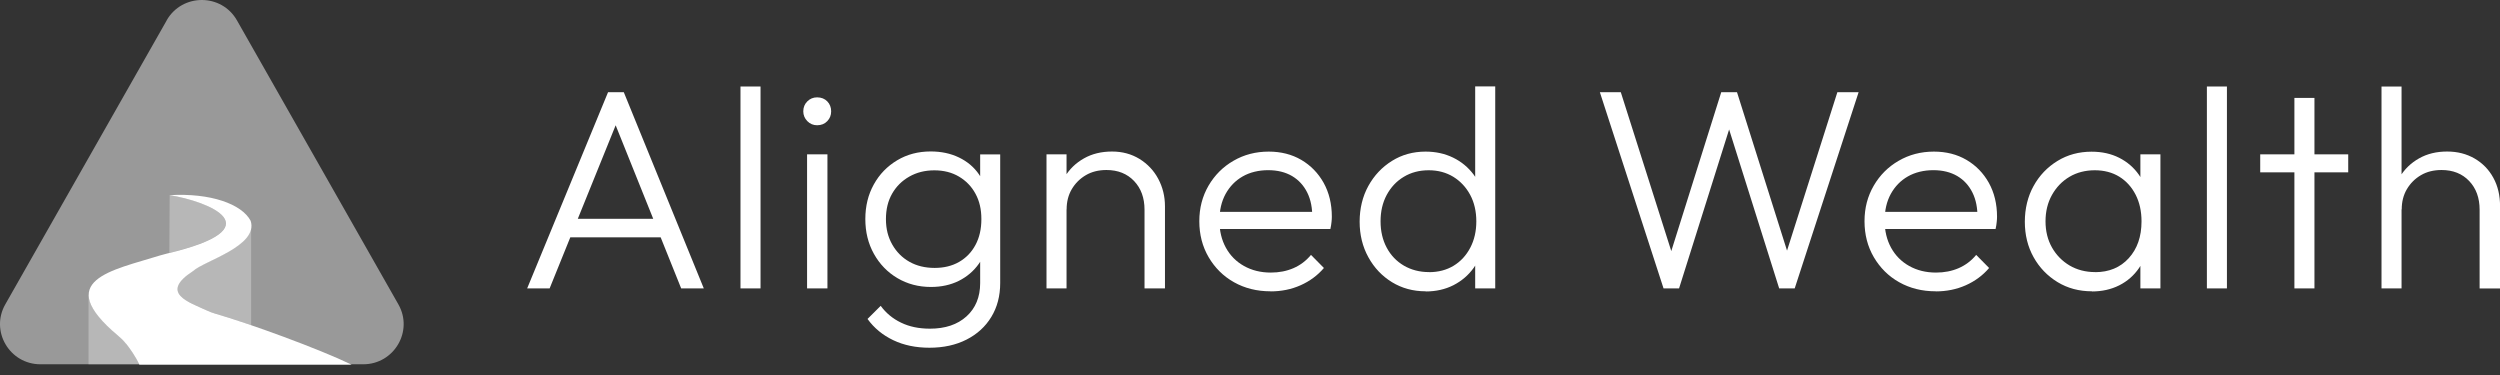
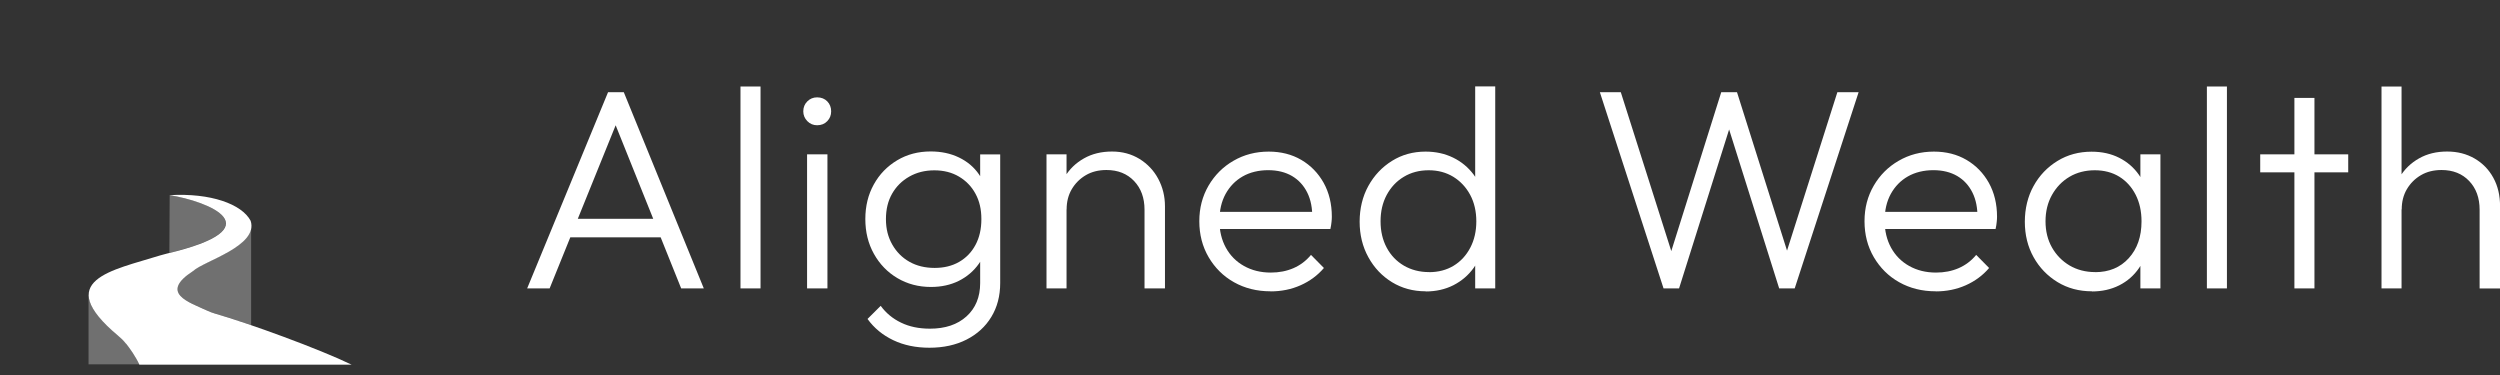
<svg xmlns="http://www.w3.org/2000/svg" width="240" height="36" viewBox="0 0 240 36" fill="none">
  <rect x="0" y="0" width="240" height="36" fill="#333333" stroke="none" />
-   <path d="M16.002 1.962L0.51 29.215C-0.956 31.784 0.914 34.971 3.885 34.971H34.868C37.839 34.971 39.709 31.784 38.242 29.215L22.751 1.962C21.269 -0.654 17.483 -0.654 15.994 1.962H16.002Z" fill="white" fill-opacity="0.5" />
  <path d="M18.531 26.013C15.249 28.135 18.135 28.999 19.858 29.801C20.106 29.917 20.362 30.017 20.625 30.095C21.549 30.357 22.774 30.75 24.108 31.213V21.9C23.798 23.898 19.431 25.148 18.523 26.013H18.531Z" fill="white" fill-opacity="0.3" />
  <path d="M16.312 18.736H16.289L16.258 24.277C26.366 21.823 19.912 19.308 16.312 18.736Z" fill="white" fill-opacity="0.3" />
  <path d="M12.1 32.988C11.875 32.703 11.611 32.448 11.34 32.216C9.338 30.542 8.539 29.308 8.516 28.351H8.5V34.979H13.372C13 34.192 12.464 33.443 12.108 32.988H12.1Z" fill="white" fill-opacity="0.3" />
  <path d="M12.1 32.988C12.465 33.451 13.008 34.207 13.38 35.01H33.759C30.656 33.505 23.868 31.028 20.633 30.102C20.369 30.025 20.113 29.925 19.865 29.809C18.143 29.007 15.257 28.142 18.539 26.02C19.547 25.064 24.853 23.621 24.062 21.198C23.216 19.593 20.222 18.505 16.281 18.736C19.904 19.3 26.544 21.869 15.986 24.354C15.785 24.4 15.583 24.454 15.389 24.516C10.789 25.959 4.932 26.869 11.34 32.232C11.619 32.463 11.875 32.718 12.1 33.004V32.988Z" fill="white" />
  <path d="M50.607 27.687L58.373 8.852H59.885L67.565 27.687H65.393L58.706 11.036H59.505L52.764 27.687H50.615H50.607ZM54.16 22.787V21.005H64.067V22.787H54.16Z" fill="white" />
  <path d="M71.087 27.687V8.304H73.011V27.687H71.087Z" fill="white" />
  <path d="M78.441 12.024C78.077 12.024 77.759 11.892 77.503 11.63C77.247 11.368 77.115 11.051 77.115 10.689C77.115 10.303 77.247 9.986 77.503 9.732C77.759 9.477 78.069 9.346 78.441 9.346C78.845 9.346 79.171 9.477 79.419 9.732C79.667 9.986 79.791 10.311 79.791 10.689C79.791 11.067 79.667 11.368 79.419 11.63C79.171 11.892 78.845 12.024 78.441 12.024ZM77.479 27.687V14.817H79.434V27.687H77.479Z" fill="white" />
  <path d="M89.371 27.548C88.177 27.548 87.106 27.263 86.152 26.7C85.198 26.136 84.445 25.357 83.895 24.369C83.344 23.382 83.072 22.27 83.072 21.028C83.072 19.786 83.344 18.675 83.887 17.703C84.43 16.723 85.174 15.959 86.129 15.388C87.083 14.817 88.153 14.539 89.348 14.539C90.356 14.539 91.264 14.732 92.063 15.118C92.862 15.504 93.506 16.044 93.987 16.746C94.476 17.448 94.77 18.273 94.879 19.223V22.865C94.77 23.798 94.468 24.616 93.972 25.318C93.475 26.02 92.831 26.568 92.048 26.962C91.256 27.355 90.364 27.548 89.379 27.548H89.371ZM89.232 33.382C87.928 33.382 86.765 33.142 85.749 32.656C84.732 32.17 83.91 31.491 83.282 30.619L84.546 29.361C85.058 30.056 85.71 30.596 86.501 30.974C87.292 31.36 88.216 31.553 89.278 31.553C90.744 31.553 91.916 31.159 92.785 30.372C93.653 29.585 94.096 28.52 94.096 27.17V23.968L94.484 21.036L94.096 18.135V14.825H96.019V27.17C96.019 28.412 95.732 29.5 95.166 30.426C94.6 31.36 93.801 32.085 92.785 32.602C91.768 33.119 90.582 33.382 89.216 33.382H89.232ZM89.728 25.72C90.628 25.72 91.412 25.527 92.079 25.141C92.746 24.755 93.273 24.215 93.646 23.513C94.026 22.811 94.212 21.985 94.212 21.036C94.212 20.087 94.026 19.292 93.646 18.598C93.273 17.903 92.738 17.355 92.063 16.954C91.388 16.553 90.597 16.352 89.697 16.352C88.797 16.352 87.998 16.553 87.292 16.954C86.586 17.355 86.036 17.903 85.64 18.598C85.244 19.292 85.05 20.102 85.05 21.036C85.05 21.97 85.252 22.764 85.656 23.474C86.059 24.184 86.61 24.74 87.308 25.133C88.006 25.527 88.813 25.72 89.728 25.72Z" fill="white" />
  <path d="M100.464 27.687V14.817H102.388V27.687H100.464ZM109.874 27.687V20.133C109.874 18.999 109.541 18.081 108.873 17.378C108.206 16.676 107.322 16.321 106.22 16.321C105.468 16.321 104.809 16.483 104.242 16.815C103.676 17.147 103.226 17.595 102.892 18.158C102.559 18.721 102.396 19.369 102.396 20.102L101.512 19.608C101.512 18.644 101.737 17.772 102.202 17.008C102.66 16.244 103.28 15.642 104.064 15.203C104.84 14.763 105.739 14.547 106.748 14.547C107.756 14.547 108.617 14.786 109.393 15.257C110.161 15.735 110.766 16.368 111.193 17.17C111.62 17.973 111.837 18.852 111.837 19.801V27.687H109.882H109.874Z" fill="white" />
  <path d="M121.96 27.965C120.657 27.965 119.493 27.672 118.462 27.093C117.43 26.514 116.623 25.704 116.026 24.686C115.429 23.667 115.134 22.51 115.134 21.236C115.134 19.963 115.429 18.845 116.018 17.826C116.608 16.815 117.407 16.013 118.415 15.434C119.424 14.848 120.548 14.554 121.797 14.554C122.969 14.554 124.016 14.817 124.924 15.349C125.831 15.882 126.545 16.615 127.073 17.556C127.592 18.497 127.856 19.578 127.856 20.804C127.856 20.951 127.848 21.121 127.825 21.314C127.809 21.507 127.771 21.73 127.716 21.985H116.515V20.341H126.669L125.979 20.943C125.994 19.994 125.839 19.176 125.498 18.49C125.156 17.803 124.675 17.278 124.039 16.9C123.403 16.53 122.643 16.337 121.743 16.337C120.843 16.337 119.99 16.537 119.292 16.939C118.594 17.34 118.051 17.903 117.655 18.621C117.259 19.346 117.065 20.195 117.065 21.183C117.065 22.17 117.275 23.034 117.686 23.783C118.097 24.531 118.679 25.118 119.424 25.534C120.168 25.951 121.022 26.167 121.999 26.167C122.79 26.167 123.512 26.028 124.171 25.743C124.831 25.457 125.389 25.033 125.855 24.47L127.096 25.727C126.491 26.437 125.738 26.993 124.854 27.386C123.97 27.78 123.008 27.973 121.976 27.973L121.96 27.965Z" fill="white" />
  <path d="M136.855 27.965C135.66 27.965 134.59 27.672 133.636 27.093C132.681 26.507 131.921 25.712 131.363 24.693C130.804 23.683 130.525 22.541 130.525 21.283C130.525 20.025 130.804 18.86 131.363 17.849C131.921 16.838 132.681 16.036 133.636 15.442C134.59 14.848 135.66 14.554 136.855 14.554C137.825 14.554 138.709 14.747 139.5 15.133C140.292 15.519 140.943 16.059 141.471 16.761C141.99 17.463 142.301 18.289 142.394 19.238V23.266C142.285 24.2 141.975 25.017 141.471 25.72C140.966 26.422 140.315 26.977 139.531 27.378C138.74 27.78 137.848 27.98 136.863 27.98L136.855 27.965ZM137.181 26.128C138.081 26.128 138.872 25.92 139.547 25.511C140.222 25.102 140.757 24.523 141.145 23.783C141.533 23.042 141.727 22.201 141.727 21.252C141.727 20.303 141.533 19.439 141.137 18.706C140.741 17.973 140.206 17.402 139.524 16.977C138.841 16.561 138.057 16.345 137.158 16.345C136.258 16.345 135.459 16.553 134.76 16.977C134.062 17.394 133.519 17.98 133.124 18.713C132.728 19.454 132.534 20.295 132.534 21.244C132.534 22.193 132.728 23.034 133.124 23.775C133.519 24.516 134.07 25.087 134.776 25.503C135.482 25.912 136.289 26.121 137.181 26.121V26.128ZM143.542 27.687H141.618V24.238L142.006 21.059L141.618 17.965V8.297H143.542V27.679V27.687Z" fill="white" />
  <path d="M159.7 27.687L153.587 8.852H155.597L160.748 25.064H160.142L165.239 8.852H166.752L171.872 25.064H171.236L176.387 8.852H178.427L172.291 27.687H170.801L165.705 11.507H166.286L161.19 27.687H159.7Z" fill="white" />
  <path d="M185.82 27.965C184.516 27.965 183.353 27.672 182.321 27.093C181.289 26.514 180.483 25.704 179.885 24.686C179.288 23.667 178.993 22.51 178.993 21.236C178.993 19.963 179.288 18.845 179.878 17.826C180.467 16.815 181.266 16.013 182.275 15.434C183.283 14.848 184.408 14.554 185.657 14.554C186.828 14.554 187.875 14.817 188.783 15.349C189.691 15.882 190.404 16.615 190.932 17.556C191.452 18.497 191.715 19.578 191.715 20.804C191.715 20.951 191.708 21.121 191.684 21.314C191.669 21.507 191.63 21.73 191.576 21.985H180.374V20.341H190.528L189.838 20.943C189.854 19.994 189.698 19.176 189.357 18.49C189.016 17.803 188.535 17.278 187.899 16.9C187.263 16.53 186.502 16.337 185.603 16.337C184.703 16.337 183.849 16.537 183.151 16.939C182.453 17.34 181.91 17.903 181.514 18.621C181.119 19.346 180.925 20.195 180.925 21.183C180.925 22.17 181.134 23.034 181.545 23.783C181.957 24.531 182.538 25.118 183.283 25.534C184.028 25.951 184.881 26.167 185.859 26.167C186.65 26.167 187.371 26.028 188.031 25.743C188.69 25.457 189.249 25.033 189.714 24.47L190.955 25.727C190.35 26.437 189.598 26.993 188.713 27.386C187.829 27.78 186.867 27.973 185.835 27.973L185.82 27.965Z" fill="white" />
  <path d="M200.822 27.965C199.589 27.965 198.495 27.672 197.518 27.078C196.548 26.483 195.78 25.689 195.222 24.686C194.663 23.683 194.384 22.548 194.384 21.291C194.384 20.033 194.663 18.868 195.222 17.857C195.78 16.846 196.548 16.044 197.518 15.45C198.487 14.855 199.581 14.562 200.791 14.562C201.784 14.562 202.669 14.755 203.444 15.149C204.22 15.542 204.856 16.09 205.345 16.792C205.834 17.494 206.129 18.312 206.237 19.246V23.273C206.129 24.207 205.826 25.025 205.345 25.735C204.856 26.445 204.228 27 203.444 27.394C202.661 27.787 201.784 27.98 200.815 27.98L200.822 27.965ZM201.125 26.128C202.467 26.128 203.545 25.681 204.36 24.786C205.174 23.891 205.586 22.718 205.586 21.252C205.586 20.287 205.399 19.431 205.019 18.69C204.639 17.95 204.119 17.378 203.452 16.962C202.785 16.553 201.994 16.345 201.102 16.345C200.21 16.345 199.372 16.553 198.666 16.977C197.96 17.394 197.401 17.98 196.99 18.713C196.579 19.446 196.37 20.295 196.37 21.244C196.37 22.193 196.579 23.034 196.99 23.76C197.401 24.485 197.968 25.064 198.681 25.488C199.395 25.905 200.217 26.121 201.133 26.121L201.125 26.128ZM205.477 27.687V24.238L205.865 21.059L205.477 17.965V14.817H207.401V27.687H205.477Z" fill="white" />
  <path d="M211.861 27.687V8.304H213.785V27.687H211.861Z" fill="white" />
  <path d="M216.981 16.545V14.817H225.429V16.545H216.981ZM220.263 27.687V9.4H222.187V27.687H220.263Z" fill="white" />
  <path d="M228.625 27.687V8.304H230.549V27.687H228.625ZM238.043 27.687V20.133C238.043 18.999 237.709 18.081 237.042 17.378C236.375 16.676 235.491 16.321 234.389 16.321C233.637 16.321 232.977 16.483 232.411 16.815C231.845 17.147 231.395 17.595 231.061 18.158C230.728 18.721 230.565 19.369 230.565 20.102L229.68 19.608C229.68 18.644 229.905 17.772 230.371 17.008C230.829 16.244 231.449 15.642 232.233 15.203C233.008 14.763 233.908 14.547 234.917 14.547C235.925 14.547 236.786 14.77 237.562 15.218C238.33 15.665 238.935 16.283 239.362 17.07C239.796 17.857 240.006 18.767 240.006 19.809V27.695H238.051L238.043 27.687Z" fill="white" />
</svg>